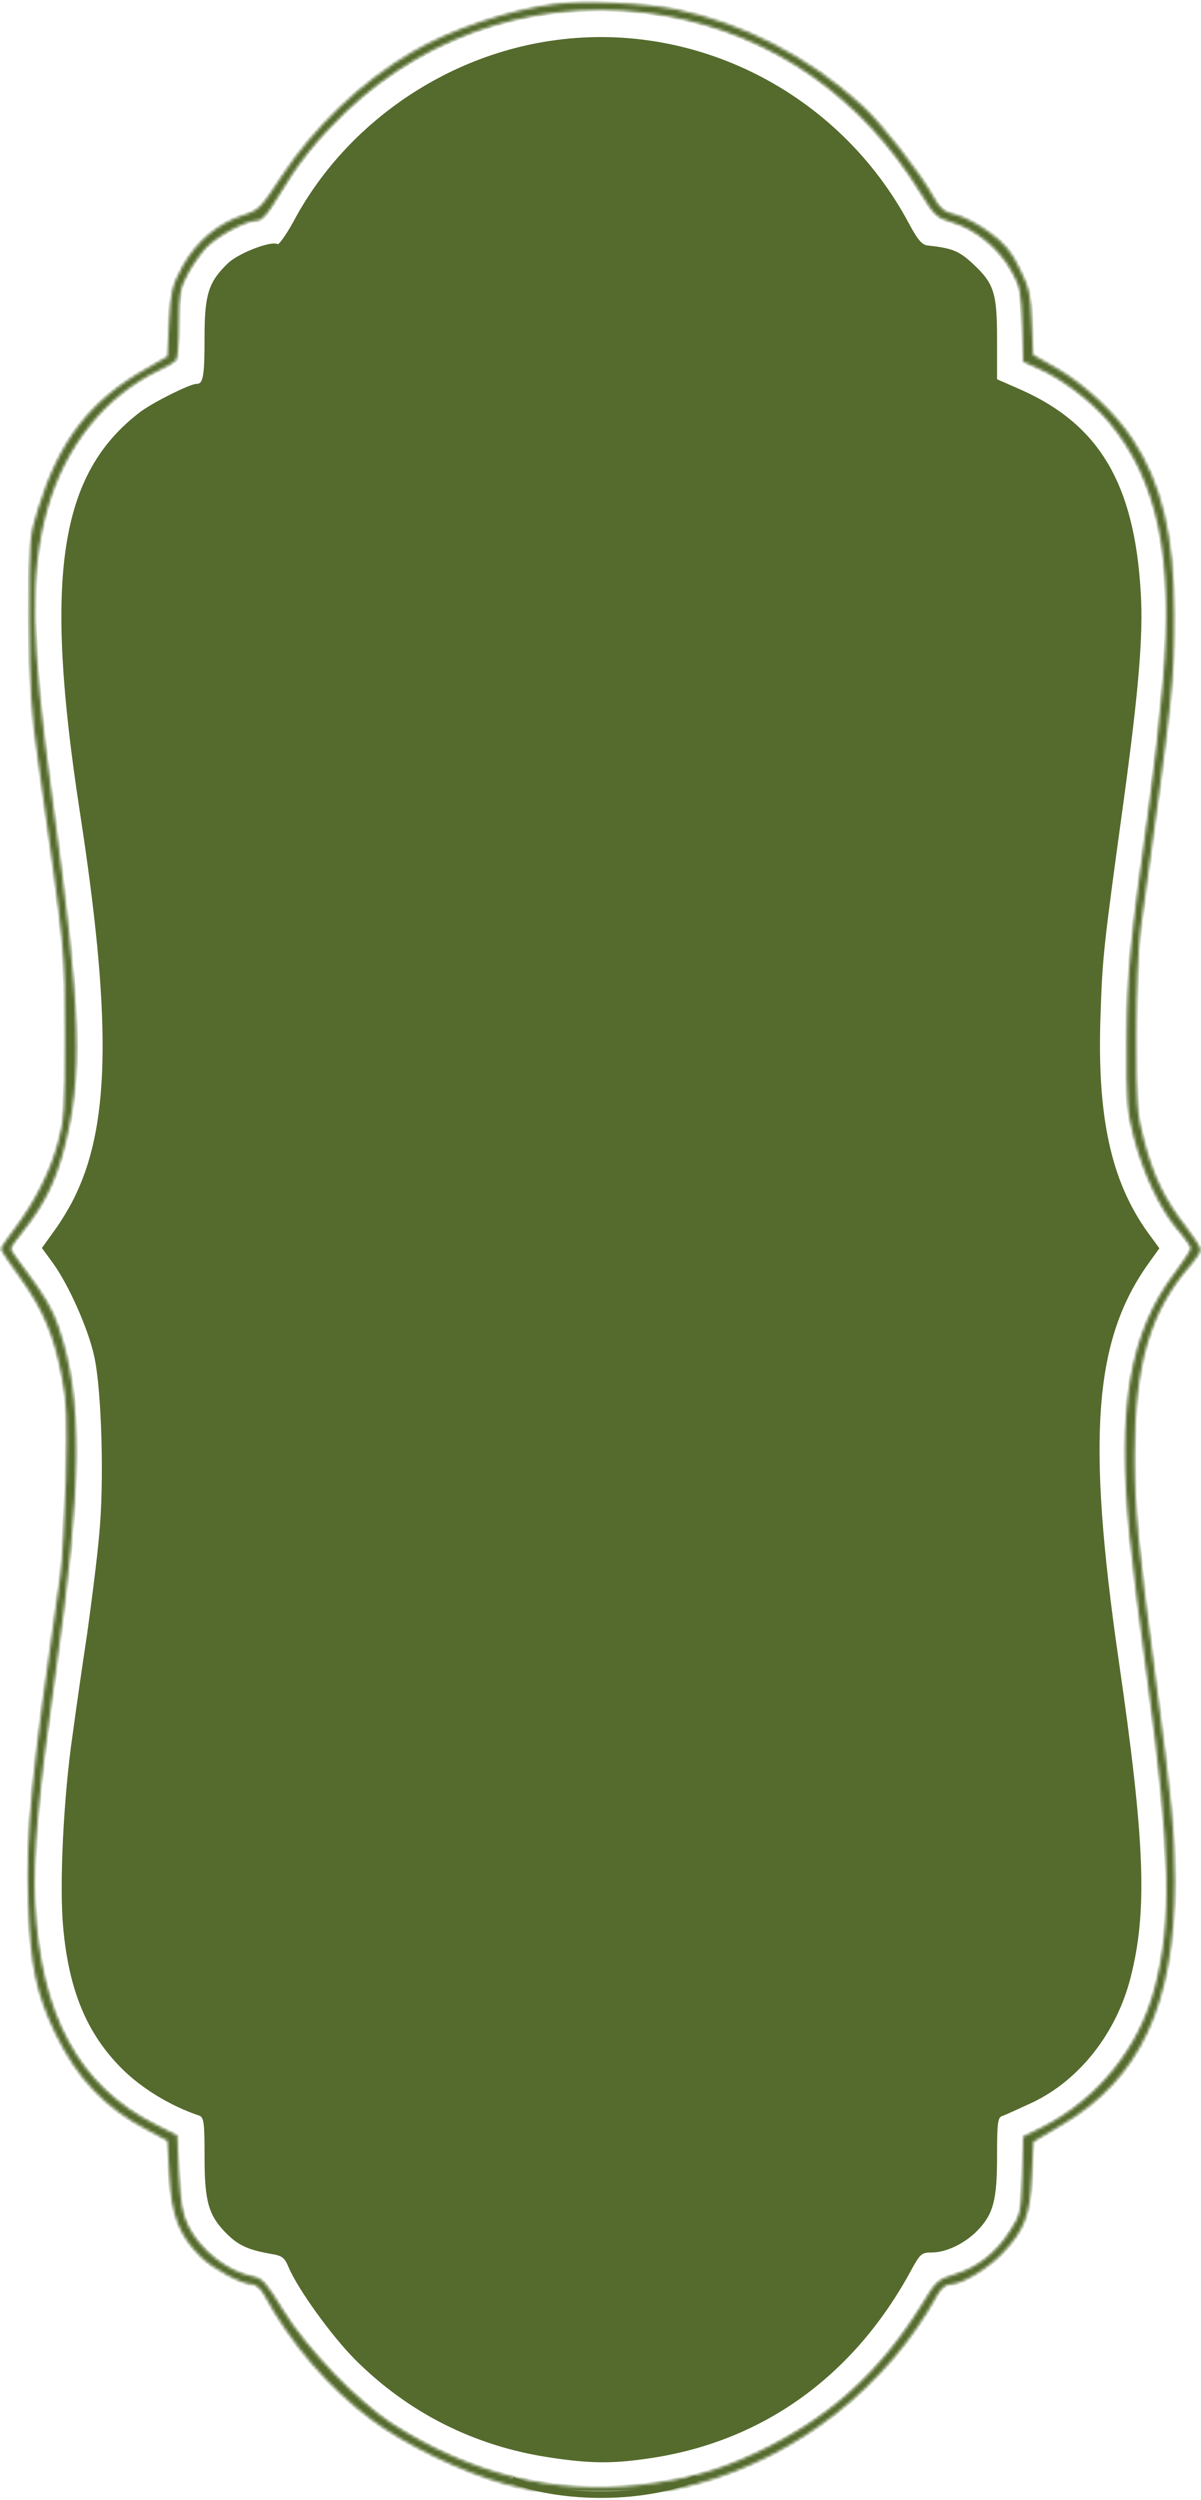
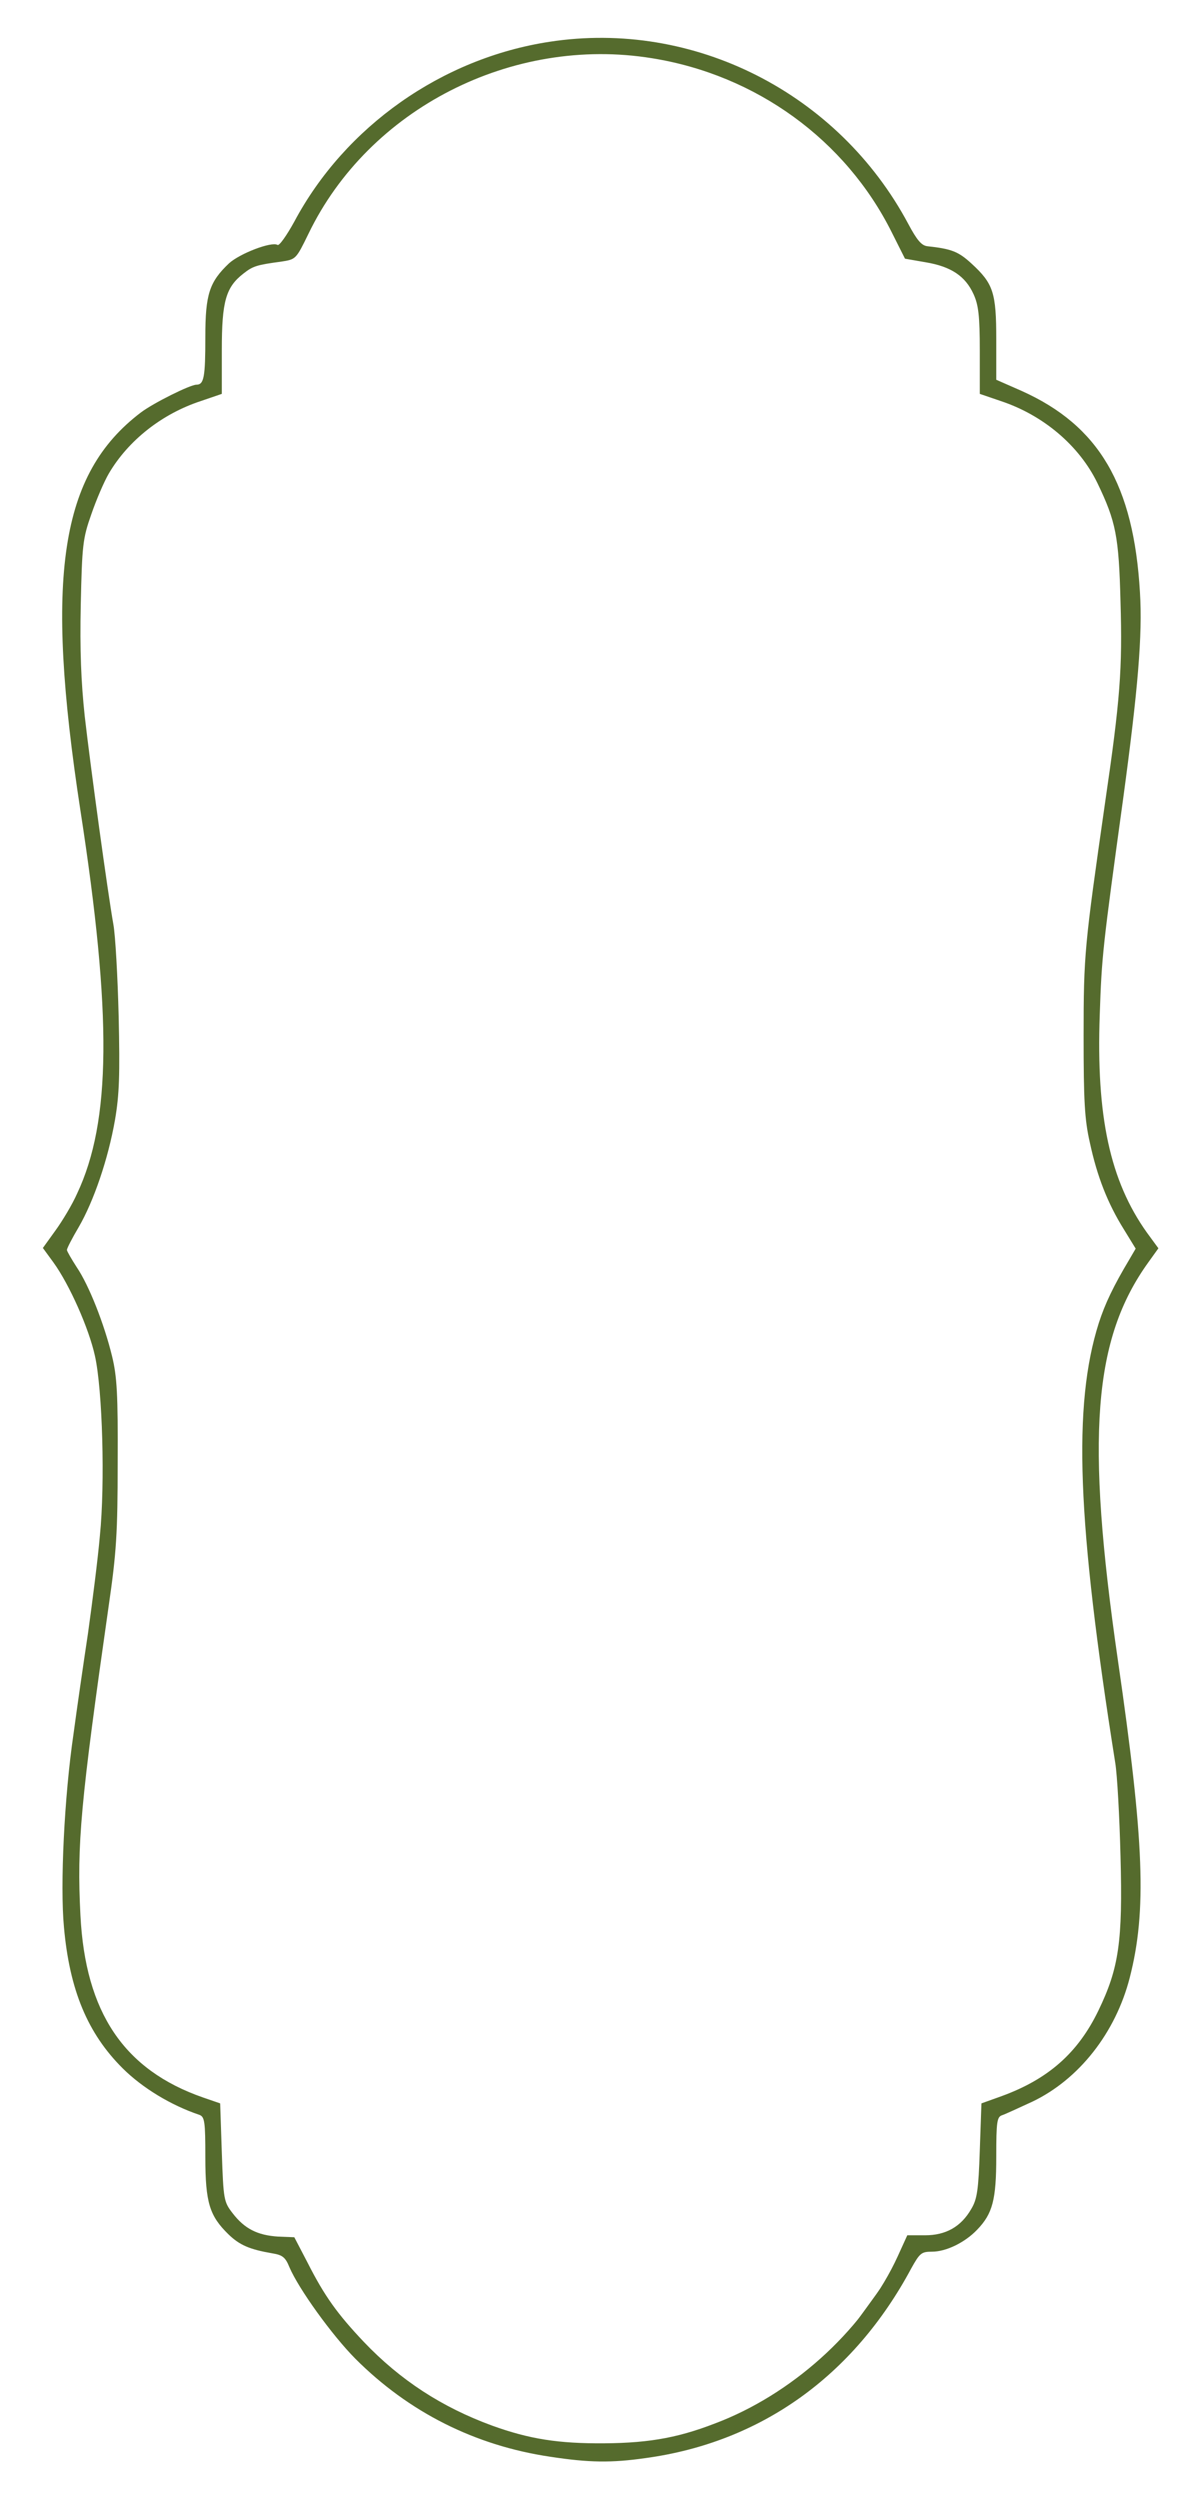
<svg xmlns="http://www.w3.org/2000/svg" width="385" height="801" viewBox="0 0 385 801" fill="none">
  <mask id="path-1-inside-1_7204_1076" fill="white">
-     <path d="M177.689 1.298C163.427 3.086 144.2 9.498 132.156 16.646C115.887 26.108 100.674 40.615 90.11 56.699C83.56 66.685 83.032 67.316 77.75 68.998C69.721 71.626 62.748 77.513 58.417 85.502C55.142 91.6 54.719 93.281 54.191 103.268L53.663 114.201L47.113 117.985C29.048 128.077 19.012 141.007 12.25 162.873C9.398 171.914 9.398 172.65 9.398 198.405C9.504 220.796 9.926 227.629 12.356 244.659C21.019 306.367 20.807 304.054 20.807 331.912C20.807 355.88 20.596 358.928 18.483 366.497C15.948 375.643 10.982 385.314 4.538 393.829C2.214 396.878 0.312 399.716 0.312 400.137C0.312 400.557 3.059 404.762 6.545 409.493C13.835 419.585 17.427 428.205 19.857 441.24C21.441 449.124 21.547 454.591 21.124 473.828C20.702 486.548 19.962 500.53 19.328 504.84C10.137 568.124 8.236 586.731 9.081 609.963C9.715 629.621 11.616 638.767 17.744 651.487C24.822 666.099 33.59 675.245 47.007 682.288L53.663 685.862L54.297 697.005C54.931 709.725 57.36 716.138 64.333 723.076C68.347 726.966 77.538 731.906 80.919 731.906C81.975 731.906 83.666 733.378 84.616 735.165C93.279 751.039 105.428 765.125 119.056 775.217C129.938 783.312 148.108 792.037 161.42 795.716C171.245 798.344 173.463 798.555 192.585 798.555C211.601 798.555 213.925 798.344 223.433 795.821C255.865 786.991 284.389 764.6 300.553 735.165C301.715 733.168 303.194 731.906 304.567 731.906C308.159 731.906 316.399 727.071 321.048 722.235C328.337 714.771 330.239 709.936 330.767 697.216L331.295 686.178L340.169 680.922C365.524 666.204 376.616 642.131 376.616 602.71C376.511 586.1 375.771 578.216 370.067 534.8C364.89 495.694 363.728 483.184 363.728 466.365C363.728 437.14 368.693 420.11 381.793 405.183C383.483 403.291 384.857 401.083 384.857 400.347C384.857 399.611 382.638 396.247 379.997 392.778C373.447 384.368 369.75 376.799 366.792 365.551C364.467 356.931 364.256 353.988 364.256 331.912C364.256 318.035 364.89 303.528 365.63 297.747C376.194 220.796 376.405 219.114 376.405 196.618C376.405 171.493 372.391 154.779 362.988 140.587C357.495 132.282 347.987 123.452 339.324 118.301L331.19 113.675L330.767 103.373C330.45 94.333 329.922 92.23 326.858 86.028C324.111 80.351 322.104 78.038 317.245 74.464C313.864 71.941 309.004 69.418 306.469 68.788C302.56 67.842 301.398 66.895 299.285 63.111C294.954 55.332 282.699 39.563 276.36 33.782C259.14 18.118 238.54 7.501 216.671 2.98C206.741 0.983 187.091 0.037 177.689 1.298ZM213.502 5.083C247.836 11.285 276.149 31.048 295.165 61.955C299.496 68.998 300.236 69.734 305.095 71.206C312.491 73.308 320.097 79.51 324.006 86.448C327.069 91.81 327.281 93.176 327.703 104.109L328.02 115.883L332.669 117.985C340.275 121.244 349.783 128.498 355.488 135.226C371.123 153.938 376.3 178.747 372.813 218.378C371.863 229.311 369.961 246.867 368.482 257.274C362.249 302.162 361.298 311.623 361.192 333.489C361.087 352.936 361.298 355.985 363.517 364.5C366.58 376.169 371.757 387.101 377.356 393.829C379.786 396.563 381.687 399.401 381.687 399.927C381.687 400.557 379.469 403.921 376.828 407.495C362.143 426.628 358.023 450.806 362.143 492.225C362.988 500.635 365.524 521.66 367.954 539.005C375.243 593.354 375.771 615.64 370.172 636.875C365.101 656.218 351.896 672.512 334.042 681.552L328.02 684.496L327.703 696.9C327.281 708.99 327.175 709.515 323.689 714.876C319.252 721.815 313.336 726.44 306.046 728.648C300.658 730.33 300.025 730.855 295.588 738.214C281.748 760.5 265.479 775.007 241.92 786.045C230.3 791.511 219.735 794.455 205.051 796.137C177.689 799.291 151.067 792.668 125.818 776.584C114.725 769.435 98.35 752.511 90.744 740.106C85.462 731.486 84.088 729.909 81.236 729.383C72.996 727.807 64.227 720.974 60.318 713.089C58.417 709.2 57.889 705.731 57.36 696.27L56.832 684.18L49.965 680.711C25.244 668.307 12.99 645.705 11.194 609.438C10.56 594.72 12.25 574.957 17.744 536.377C26.301 476.141 26.618 448.073 18.8 425.261C16.793 419.374 14.258 415.064 8.025 406.76C5.489 403.501 3.482 400.452 3.482 400.032C3.482 399.611 5.595 396.668 8.13 393.514C14.152 385.84 17.744 378.481 20.279 369.02C26.724 344.737 26.09 324.238 16.687 255.382C9.82 205.028 9.504 183.688 15.103 163.399C20.807 142.9 33.802 126.816 51.022 118.616C53.663 117.46 56.093 115.883 56.515 115.357C56.938 114.727 57.36 109.576 57.36 103.689C57.36 94.333 57.677 92.441 60.107 87.92C61.586 85.082 64.333 81.192 66.129 79.3C69.826 75.516 78.806 70.68 82.292 70.68C83.983 70.68 85.673 68.788 89.159 63.006C95.498 52.388 101.203 45.135 110.816 35.884C138.178 9.708 176.104 -1.645 213.502 5.083Z" />
-   </mask>
-   <path d="M177.689 1.298C163.427 3.086 144.2 9.498 132.156 16.646C115.887 26.108 100.674 40.615 90.11 56.699C83.56 66.685 83.032 67.316 77.75 68.998C69.721 71.626 62.748 77.513 58.417 85.502C55.142 91.6 54.719 93.281 54.191 103.268L53.663 114.201L47.113 117.985C29.048 128.077 19.012 141.007 12.25 162.873C9.398 171.914 9.398 172.65 9.398 198.405C9.504 220.796 9.926 227.629 12.356 244.659C21.019 306.367 20.807 304.054 20.807 331.912C20.807 355.88 20.596 358.928 18.483 366.497C15.948 375.643 10.982 385.314 4.538 393.829C2.214 396.878 0.312 399.716 0.312 400.137C0.312 400.557 3.059 404.762 6.545 409.493C13.835 419.585 17.427 428.205 19.857 441.24C21.441 449.124 21.547 454.591 21.124 473.828C20.702 486.548 19.962 500.53 19.328 504.84C10.137 568.124 8.236 586.731 9.081 609.963C9.715 629.621 11.616 638.767 17.744 651.487C24.822 666.099 33.59 675.245 47.007 682.288L53.663 685.862L54.297 697.005C54.931 709.725 57.36 716.138 64.333 723.076C68.347 726.966 77.538 731.906 80.919 731.906C81.975 731.906 83.666 733.378 84.616 735.165C93.279 751.039 105.428 765.125 119.056 775.217C129.938 783.312 148.108 792.037 161.42 795.716C171.245 798.344 173.463 798.555 192.585 798.555C211.601 798.555 213.925 798.344 223.433 795.821C255.865 786.991 284.389 764.6 300.553 735.165C301.715 733.168 303.194 731.906 304.567 731.906C308.159 731.906 316.399 727.071 321.048 722.235C328.337 714.771 330.239 709.936 330.767 697.216L331.295 686.178L340.169 680.922C365.524 666.204 376.616 642.131 376.616 602.71C376.511 586.1 375.771 578.216 370.067 534.8C364.89 495.694 363.728 483.184 363.728 466.365C363.728 437.14 368.693 420.11 381.793 405.183C383.483 403.291 384.857 401.083 384.857 400.347C384.857 399.611 382.638 396.247 379.997 392.778C373.447 384.368 369.75 376.799 366.792 365.551C364.467 356.931 364.256 353.988 364.256 331.912C364.256 318.035 364.89 303.528 365.63 297.747C376.194 220.796 376.405 219.114 376.405 196.618C376.405 171.493 372.391 154.779 362.988 140.587C357.495 132.282 347.987 123.452 339.324 118.301L331.19 113.675L330.767 103.373C330.45 94.333 329.922 92.23 326.858 86.028C324.111 80.351 322.104 78.038 317.245 74.464C313.864 71.941 309.004 69.418 306.469 68.788C302.56 67.842 301.398 66.895 299.285 63.111C294.954 55.332 282.699 39.563 276.36 33.782C259.14 18.118 238.54 7.501 216.671 2.98C206.741 0.983 187.091 0.037 177.689 1.298ZM213.502 5.083C247.836 11.285 276.149 31.048 295.165 61.955C299.496 68.998 300.236 69.734 305.095 71.206C312.491 73.308 320.097 79.51 324.006 86.448C327.069 91.81 327.281 93.176 327.703 104.109L328.02 115.883L332.669 117.985C340.275 121.244 349.783 128.498 355.488 135.226C371.123 153.938 376.3 178.747 372.813 218.378C371.863 229.311 369.961 246.867 368.482 257.274C362.249 302.162 361.298 311.623 361.192 333.489C361.087 352.936 361.298 355.985 363.517 364.5C366.58 376.169 371.757 387.101 377.356 393.829C379.786 396.563 381.687 399.401 381.687 399.927C381.687 400.557 379.469 403.921 376.828 407.495C362.143 426.628 358.023 450.806 362.143 492.225C362.988 500.635 365.524 521.66 367.954 539.005C375.243 593.354 375.771 615.64 370.172 636.875C365.101 656.218 351.896 672.512 334.042 681.552L328.02 684.496L327.703 696.9C327.281 708.99 327.175 709.515 323.689 714.876C319.252 721.815 313.336 726.44 306.046 728.648C300.658 730.33 300.025 730.855 295.588 738.214C281.748 760.5 265.479 775.007 241.92 786.045C230.3 791.511 219.735 794.455 205.051 796.137C177.689 799.291 151.067 792.668 125.818 776.584C114.725 769.435 98.35 752.511 90.744 740.106C85.462 731.486 84.088 729.909 81.236 729.383C72.996 727.807 64.227 720.974 60.318 713.089C58.417 709.2 57.889 705.731 57.36 696.27L56.832 684.18L49.965 680.711C25.244 668.307 12.99 645.705 11.194 609.438C10.56 594.72 12.25 574.957 17.744 536.377C26.301 476.141 26.618 448.073 18.8 425.261C16.793 419.374 14.258 415.064 8.025 406.76C5.489 403.501 3.482 400.452 3.482 400.032C3.482 399.611 5.595 396.668 8.13 393.514C14.152 385.84 17.744 378.481 20.279 369.02C26.724 344.737 26.09 324.238 16.687 255.382C9.82 205.028 9.504 183.688 15.103 163.399C20.807 142.9 33.802 126.816 51.022 118.616C53.663 117.46 56.093 115.883 56.515 115.357C56.938 114.727 57.36 109.576 57.36 103.689C57.36 94.333 57.677 92.441 60.107 87.92C61.586 85.082 64.333 81.192 66.129 79.3C69.826 75.516 78.806 70.68 82.292 70.68C83.983 70.68 85.673 68.788 89.159 63.006C95.498 52.388 101.203 45.135 110.816 35.884C138.178 9.708 176.104 -1.645 213.502 5.083Z" fill="#556B2D" stroke="#556B2D" stroke-width="1.011" mask="url(#path-1-inside-1_7204_1076)" />
+     </mask>
  <path d="M176.117 13.394C141.677 18.65 110.618 40.516 94.349 71.001C91.919 75.416 89.489 78.885 88.961 78.465C87.059 77.309 76.917 81.198 73.431 84.352C67.092 90.344 65.825 94.339 65.825 107.9C65.825 120.83 65.402 123.248 62.972 123.248C60.965 123.248 49.133 129.135 45.118 132.183C19.236 151.841 14.27 184.64 25.786 259.698C35.927 325.295 35.611 359.25 24.729 382.377C23.145 385.951 19.975 391.207 17.757 394.256L13.742 399.827L17.123 404.453C22.299 411.601 28.532 425.688 30.434 434.413C32.864 445.241 33.709 475.306 32.019 492.021C31.385 499.379 29.589 513.361 28.215 523.242C26.736 533.019 24.623 547.631 23.567 555.515C20.609 575.594 19.236 603.977 20.503 617.433C22.299 637.617 28.11 651.493 39.308 662.636C45.647 668.943 54.838 674.515 63.923 677.563C65.613 678.194 65.825 679.771 65.825 691.124C65.825 705.737 67.198 709.941 73.22 715.828C76.812 719.297 79.981 720.664 87.27 721.926C90.545 722.451 91.496 723.187 92.764 726.341C95.722 733.279 106.392 748.101 113.893 755.67C131.007 772.805 152.241 783.528 176.434 787.102C188.794 788.994 195.978 789.099 206.965 787.523C243.94 782.477 273.626 761.242 292.114 726.761C294.861 721.82 295.389 721.4 298.77 721.4C303.312 721.4 309.334 718.456 313.243 714.357C318.208 709.206 319.37 704.79 319.37 690.914C319.37 679.771 319.582 678.194 321.272 677.669C322.223 677.353 326.554 675.356 330.886 673.359C345.887 666.21 357.613 651.283 362.156 633.622C367.65 612.177 366.804 590.101 358.353 531.862C348 460.273 350.43 428.947 368.178 404.348L371.347 399.932L367.65 394.887C355.818 378.277 351.38 357.673 352.543 325.085C353.176 306.268 353.493 303.534 360.043 255.913C364.797 220.907 366.276 203.352 365.431 189.791C363.424 155.31 352.331 136.388 327.505 125.245L319.37 121.671V108.741C319.37 93.708 318.42 90.87 311.447 84.457C307.221 80.567 305.003 79.727 297.291 78.885C295.389 78.675 293.91 76.888 291.163 71.737C268.767 29.793 222.389 6.245 176.117 13.394ZM208.972 18.65C242.461 24.011 271.091 44.826 285.881 74.47L290.107 82.88L296.763 84.037C304.897 85.403 309.44 88.452 312.081 94.234C313.666 97.703 314.088 101.172 314.088 112.42V126.191L320.849 128.504C334.477 133.024 345.993 142.801 351.803 154.785C357.719 167.084 358.67 171.815 359.198 192.839C359.832 214.285 359.092 224.166 354.233 257.28C347.683 303.009 347.366 305.637 347.366 331.918C347.366 352.627 347.683 358.724 349.373 366.083C351.697 376.91 355.078 385.531 360.255 393.835L364.058 400.038L362.156 403.296C356.874 412.127 354.233 417.698 352.226 423.901C343.88 450.287 345.253 487.5 357.508 564.766C358.142 568.55 358.881 582.006 359.198 594.726C359.938 622.058 358.67 630.573 352.12 644.134C345.57 657.695 336.062 666.105 321.061 671.571L314.616 673.884L314.088 688.917C313.666 701.637 313.243 704.58 311.341 707.734C308.066 713.411 303.207 716.144 296.551 716.144H290.846L287.783 722.872C277.535 745.263 255.773 765.657 231.475 775.539C218.48 780.795 208.867 782.687 193.654 782.792C178.969 782.897 169.673 781.425 157.735 777.115C141.677 771.228 128.366 762.608 116.639 750.309C108.188 741.373 104.068 735.697 98.574 724.869L94.349 716.774L89.172 716.564C82.516 716.144 78.396 714.041 74.593 709.1C71.741 705.421 71.635 704.79 71.107 689.653L70.579 673.884L65.085 671.992C39.731 663.162 27.37 644.765 25.786 613.648C24.623 590.626 25.786 577.906 34.871 514.307C37.301 497.592 37.723 491.18 37.723 468.578C37.829 446.712 37.512 441.036 35.927 434.518C33.392 424.111 28.532 411.811 24.623 406.03C22.933 403.402 21.454 400.879 21.454 400.458C21.454 399.933 23.145 396.674 25.257 393.099C30.011 384.9 34.66 371.444 36.878 358.724C38.252 350.63 38.463 344.427 38.04 325.61C37.723 312.89 36.984 299.645 36.35 296.176C34.554 286.084 29.061 246.032 27.159 229.422C25.997 218.489 25.574 208.398 25.891 193.68C26.314 174.653 26.525 172.551 29.272 164.771C30.857 160.146 33.392 154.259 34.871 151.736C41.104 141.119 51.88 132.604 64.346 128.504L71.107 126.191V112.105C71.107 96.546 72.375 92.026 78.079 87.611C81.037 85.298 82.2 84.878 90.123 83.826C94.877 83.091 94.877 83.091 98.891 74.891C118.224 34.839 164.179 11.396 208.972 18.65Z" fill="#556B2D" />
-   <path d="M352.634 152.495C350.879 137.046 328.784 127.333 317.956 124.407L315.113 98.816L307.385 84.004L292.788 82.501L288.495 72.198L269.39 47.082L245.347 30.553L227.96 21.108L206.923 14.445L180.304 16.369L155.189 22.381L123.204 40.2L109.465 54.154L91.415 79.922L78.553 84.003L68.035 96.653V124.136L46.139 134.87L29.825 155.477L23.17 180.808L24.458 230.61L29.825 270.537L35.191 312.611V359.623L18.233 400.409L28.751 420.587L35.191 449.352V497.437L28.751 531.783L23.814 584.161V622.801L32.401 650.707L47.856 665.734L68.894 675.179L70.182 694.284V705.439L73.831 710.169L82.417 718.326L93.151 720.902L109.25 744.945L130.073 764.05L156.691 780.364L185.885 784.013H209.928L242.986 771.563L268.102 753.102L285.704 728.845L290.641 718.541L309.527 714.679L316.83 701.491V677.326L324.967 673.506L347.863 657.915L359.763 630.743L361.051 583.303L355.704 549.309L352.634 502.78L349.12 455.811L355.704 424.207L367.117 401.381L352.634 365.386L349.12 317.979L355.704 270.133L362.729 196.827C360.681 199.607 357.813 203.148 362.729 195.071C367.646 186.994 358.048 163.322 352.634 152.495Z" fill="#556B2D" />
-   <path d="M176.117 13.394C141.677 18.65 110.618 40.516 94.349 71.001C91.919 75.416 89.489 78.885 88.961 78.465C87.059 77.309 76.917 81.198 73.431 84.352C67.092 90.344 65.825 94.339 65.825 107.9C65.825 120.83 65.402 123.248 62.972 123.248C60.965 123.248 49.133 129.135 45.118 132.183C19.236 151.841 14.27 184.64 25.786 259.698C35.927 325.295 35.611 359.25 24.729 382.377C23.145 385.951 19.975 391.207 17.757 394.256L13.742 399.827L17.123 404.453C22.299 411.601 28.532 425.688 30.434 434.413C32.864 445.241 33.709 475.306 32.019 492.021C31.385 499.379 29.589 513.361 28.215 523.242C26.736 533.019 24.623 547.631 23.567 555.515C20.609 575.594 19.236 603.977 20.503 617.433C22.299 637.617 28.11 651.493 39.308 662.636C45.647 668.943 54.838 674.515 63.923 677.563C65.613 678.194 65.825 679.771 65.825 691.124C65.825 705.737 67.198 709.941 73.22 715.828C76.812 719.297 79.981 720.664 87.27 721.926C90.545 722.451 91.496 723.187 92.764 726.341C95.722 733.279 106.392 748.101 113.893 755.67C131.007 772.805 152.241 783.528 176.434 787.102C188.794 788.994 195.978 789.099 206.965 787.523C243.94 782.477 273.626 761.242 292.114 726.761C294.861 721.82 295.389 721.4 298.77 721.4C303.312 721.4 309.334 718.456 313.243 714.357C318.208 709.206 319.37 704.79 319.37 690.914C319.37 679.771 319.582 678.194 321.272 677.669C322.223 677.353 326.554 675.356 330.886 673.359C345.887 666.21 357.613 651.283 362.156 633.622C367.65 612.177 366.804 590.101 358.353 531.862C348 460.273 350.43 428.947 368.178 404.348L371.347 399.932L367.65 394.887C355.818 378.277 351.38 357.673 352.543 325.085C353.176 306.268 353.493 303.534 360.043 255.913C364.797 220.907 366.276 203.352 365.431 189.791C363.424 155.31 352.331 136.388 327.505 125.245L319.37 121.671V108.741C319.37 93.708 318.42 90.87 311.447 84.457C307.221 80.567 305.003 79.727 297.291 78.885C295.389 78.675 293.91 76.888 291.163 71.737C268.767 29.793 222.389 6.245 176.117 13.394ZM208.972 18.65C242.461 24.011 271.091 44.826 285.881 74.47L290.107 82.88L296.763 84.037C304.897 85.403 309.44 88.452 312.081 94.234C313.666 97.703 314.088 101.172 314.088 112.42V126.191L320.849 128.504C334.477 133.024 345.993 142.801 351.803 154.785C357.719 167.084 358.67 171.815 359.198 192.839C359.832 214.285 359.092 224.166 354.233 257.28C347.683 303.009 347.366 305.637 347.366 331.918C347.366 352.627 347.683 358.724 349.373 366.083C351.697 376.91 355.078 385.531 360.255 393.835L364.058 400.038L362.156 403.296C356.874 412.127 354.233 417.698 352.226 423.901C343.88 450.287 345.253 487.5 357.508 564.766C358.142 568.55 358.881 582.006 359.198 594.726C359.938 622.058 358.67 630.573 352.12 644.134C345.57 657.695 336.062 666.105 321.061 671.571L314.616 673.884L314.088 688.917C313.666 701.637 313.243 704.58 311.341 707.734C308.066 713.411 303.207 716.144 296.551 716.144H290.846L287.783 722.872C277.535 745.263 255.773 765.657 231.475 775.539C218.48 780.795 208.867 782.687 193.654 782.792C178.969 782.897 169.673 781.425 157.735 777.115C141.677 771.228 128.366 762.608 116.639 750.309C108.188 741.373 104.068 735.697 98.574 724.869L94.349 716.774L89.172 716.564C82.516 716.144 78.396 714.041 74.593 709.1C71.741 705.421 71.635 704.79 71.107 689.653L70.579 673.884L65.085 671.992C39.731 663.162 27.37 644.765 25.786 613.648C24.623 590.626 25.786 577.906 34.871 514.307C37.301 497.592 37.723 491.18 37.723 468.578C37.829 446.712 37.512 441.036 35.927 434.518C33.392 424.111 28.532 411.811 24.623 406.03C22.933 403.402 21.454 400.879 21.454 400.458C21.454 399.933 23.145 396.674 25.257 393.099C30.011 384.9 34.66 371.444 36.878 358.724C38.252 350.63 38.463 344.427 38.04 325.61C37.723 312.89 36.984 299.645 36.35 296.176C34.554 286.084 29.061 246.032 27.159 229.422C25.997 218.489 25.574 208.398 25.891 193.68C26.314 174.653 26.525 172.551 29.272 164.771C30.857 160.146 33.392 154.259 34.871 151.736C41.104 141.119 51.88 132.604 64.346 128.504L71.107 126.191V112.105C71.107 96.546 72.375 92.026 78.079 87.611C81.037 85.298 82.2 84.878 90.123 83.826C94.877 83.091 94.877 83.091 98.891 74.891C118.224 34.839 164.179 11.396 208.972 18.65Z" stroke="#556B2D" stroke-width="0.505" />
  <path d="M352.634 152.495C350.879 137.046 328.784 127.333 317.956 124.407L315.113 98.816L307.385 84.004L292.788 82.501L288.495 72.198L269.39 47.082L245.347 30.553L227.96 21.108L206.923 14.445L180.304 16.369L155.189 22.381L123.204 40.2L109.465 54.154L91.415 79.922L78.553 84.003L68.035 96.653V124.136L46.139 134.87L29.825 155.477L23.17 180.808L24.458 230.61L29.825 270.537L35.191 312.611V359.623L18.233 400.409L28.751 420.587L35.191 449.352V497.437L28.751 531.783L23.814 584.161V622.801L32.401 650.707L47.856 665.734L68.894 675.179L70.182 694.284V705.439L73.831 710.169L82.417 718.326L93.151 720.902L109.25 744.945L130.073 764.05L156.691 780.364L185.885 784.013H209.928L242.986 771.563L268.102 753.102L285.704 728.845L290.641 718.541L309.527 714.679L316.83 701.491V677.326L324.967 673.506L347.863 657.915L359.763 630.743L361.051 583.303L355.704 549.309L352.634 502.78L349.12 455.811L355.704 424.207L367.117 401.381L352.634 365.386L349.12 317.979L355.704 270.133L362.729 196.827C360.681 199.607 357.813 203.148 362.729 195.071C367.646 186.994 358.048 163.322 352.634 152.495Z" stroke="#556B2D" stroke-width="0.505" />
-   <path d="M164.195 794.468C174.576 799.281 201.433 802.527 223.289 794.008" stroke="#556B2D" stroke-width="2" />
</svg>